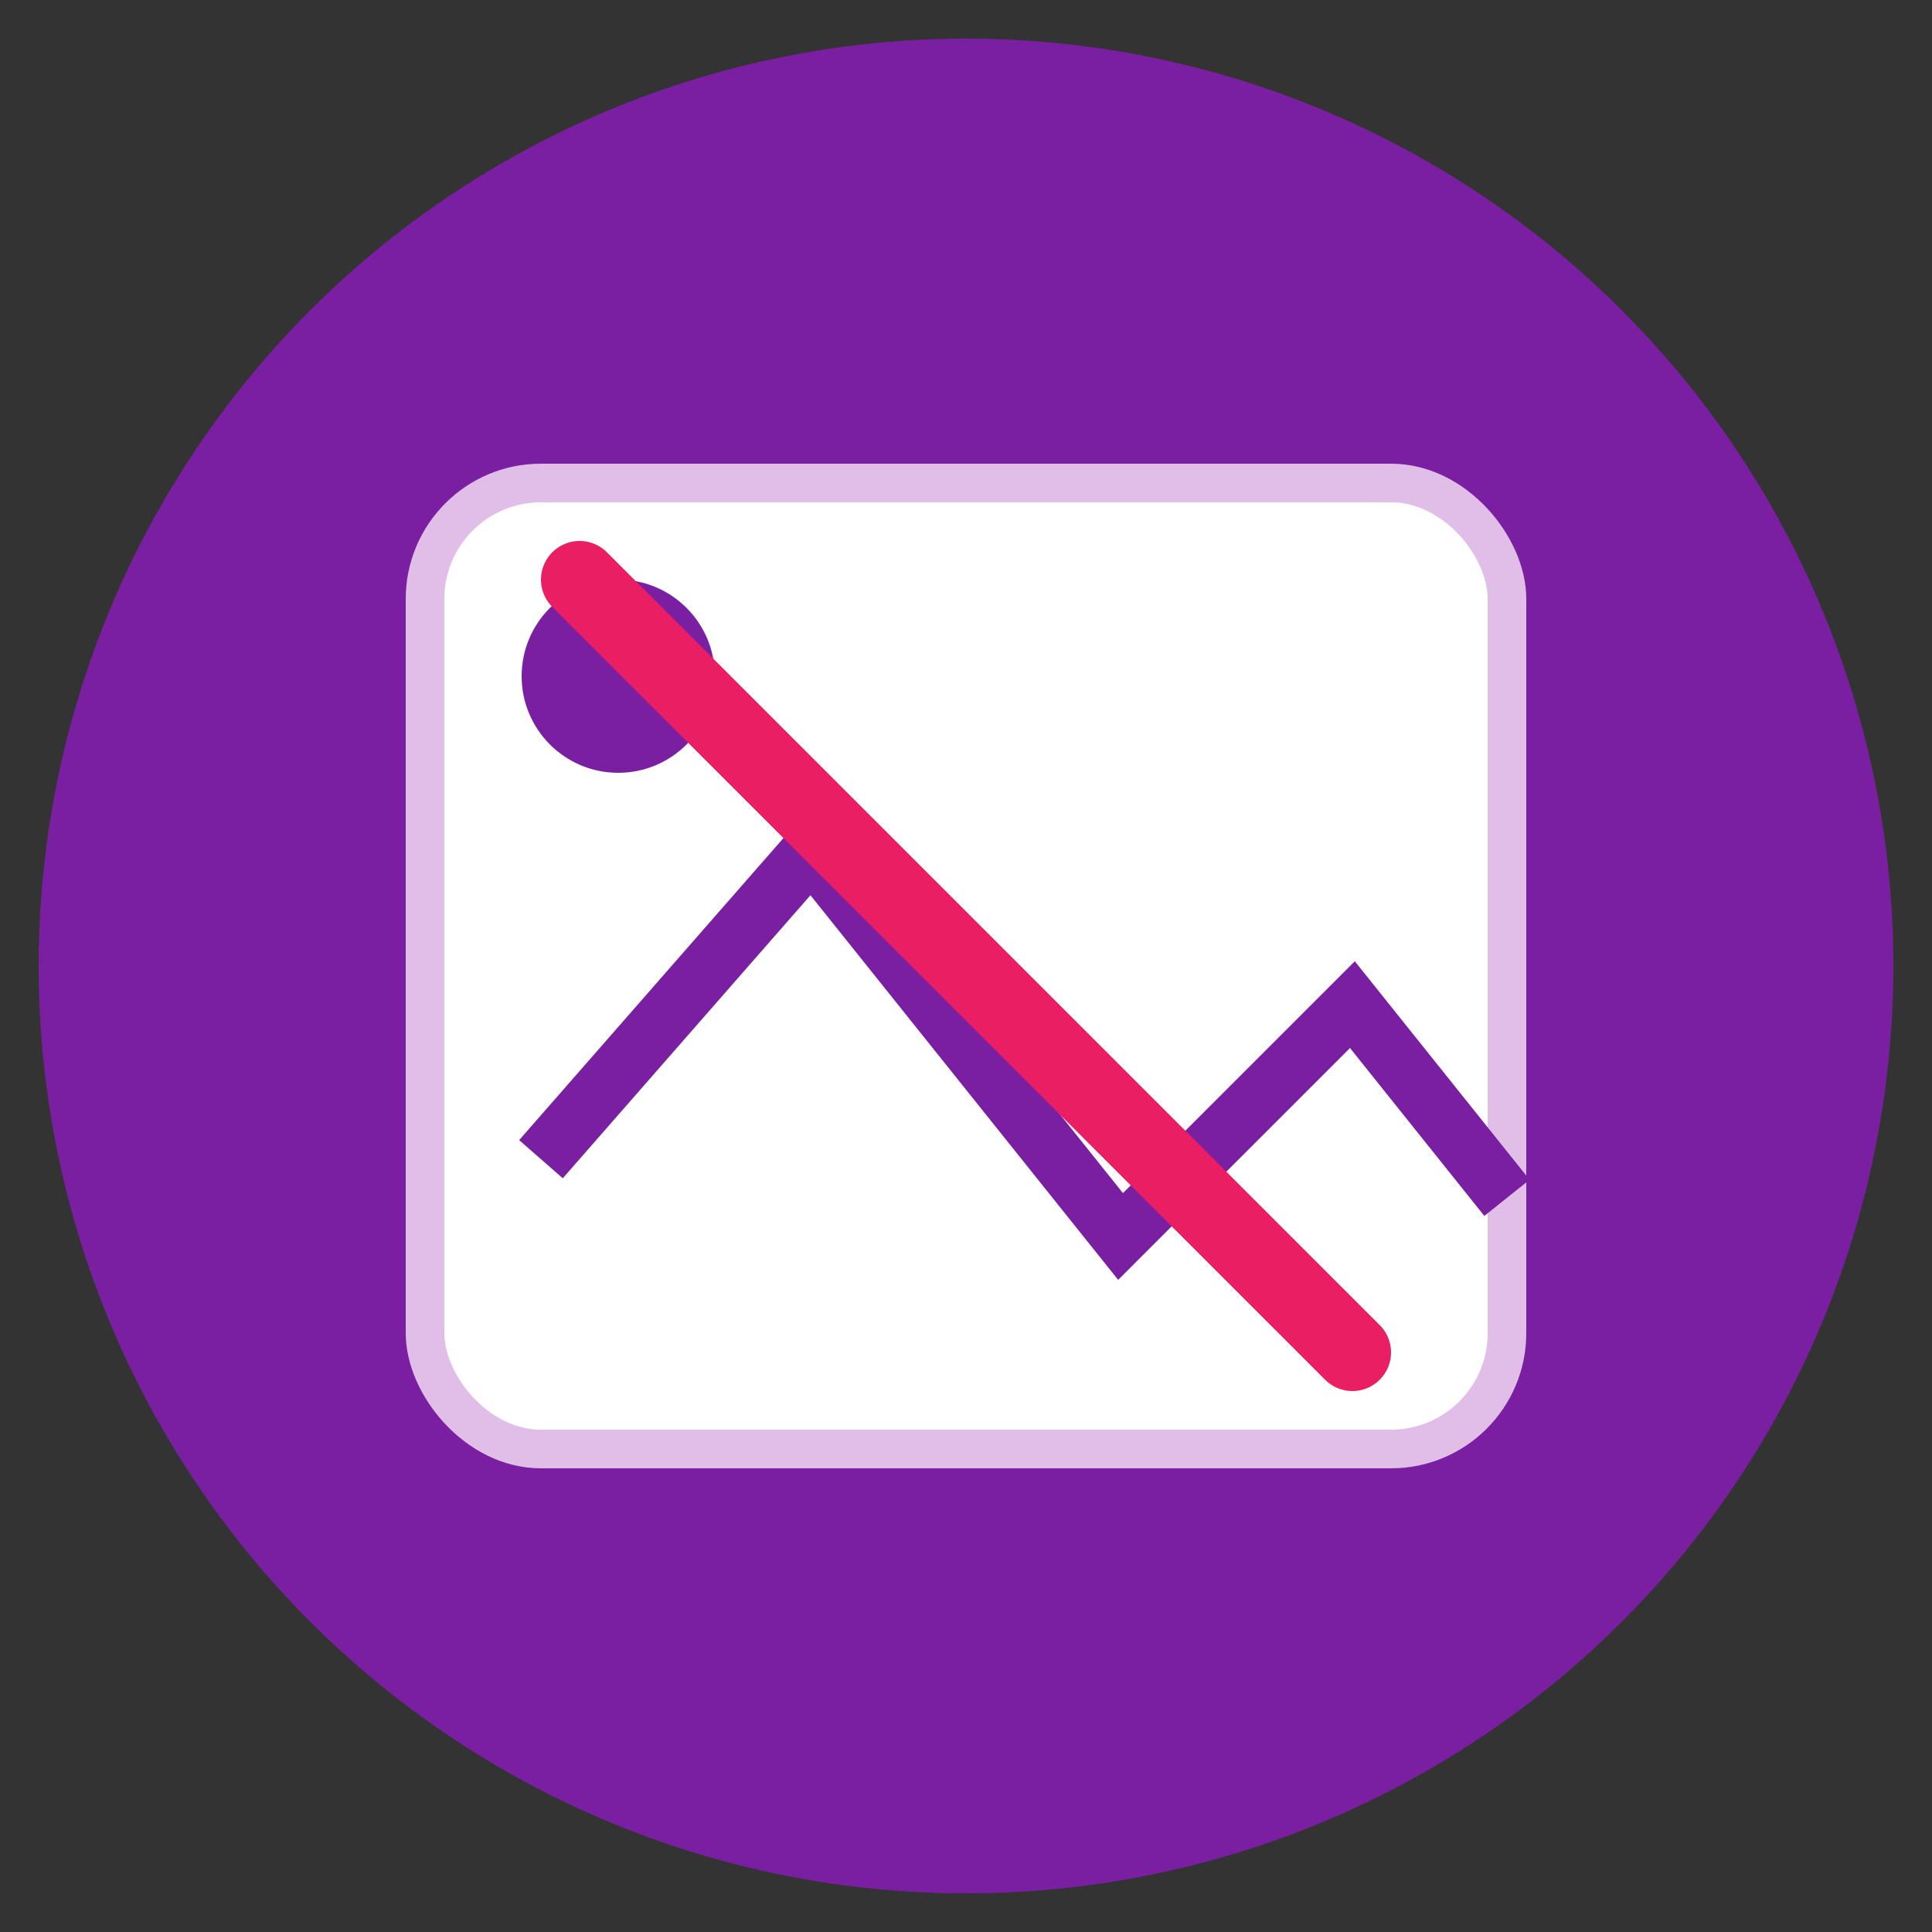
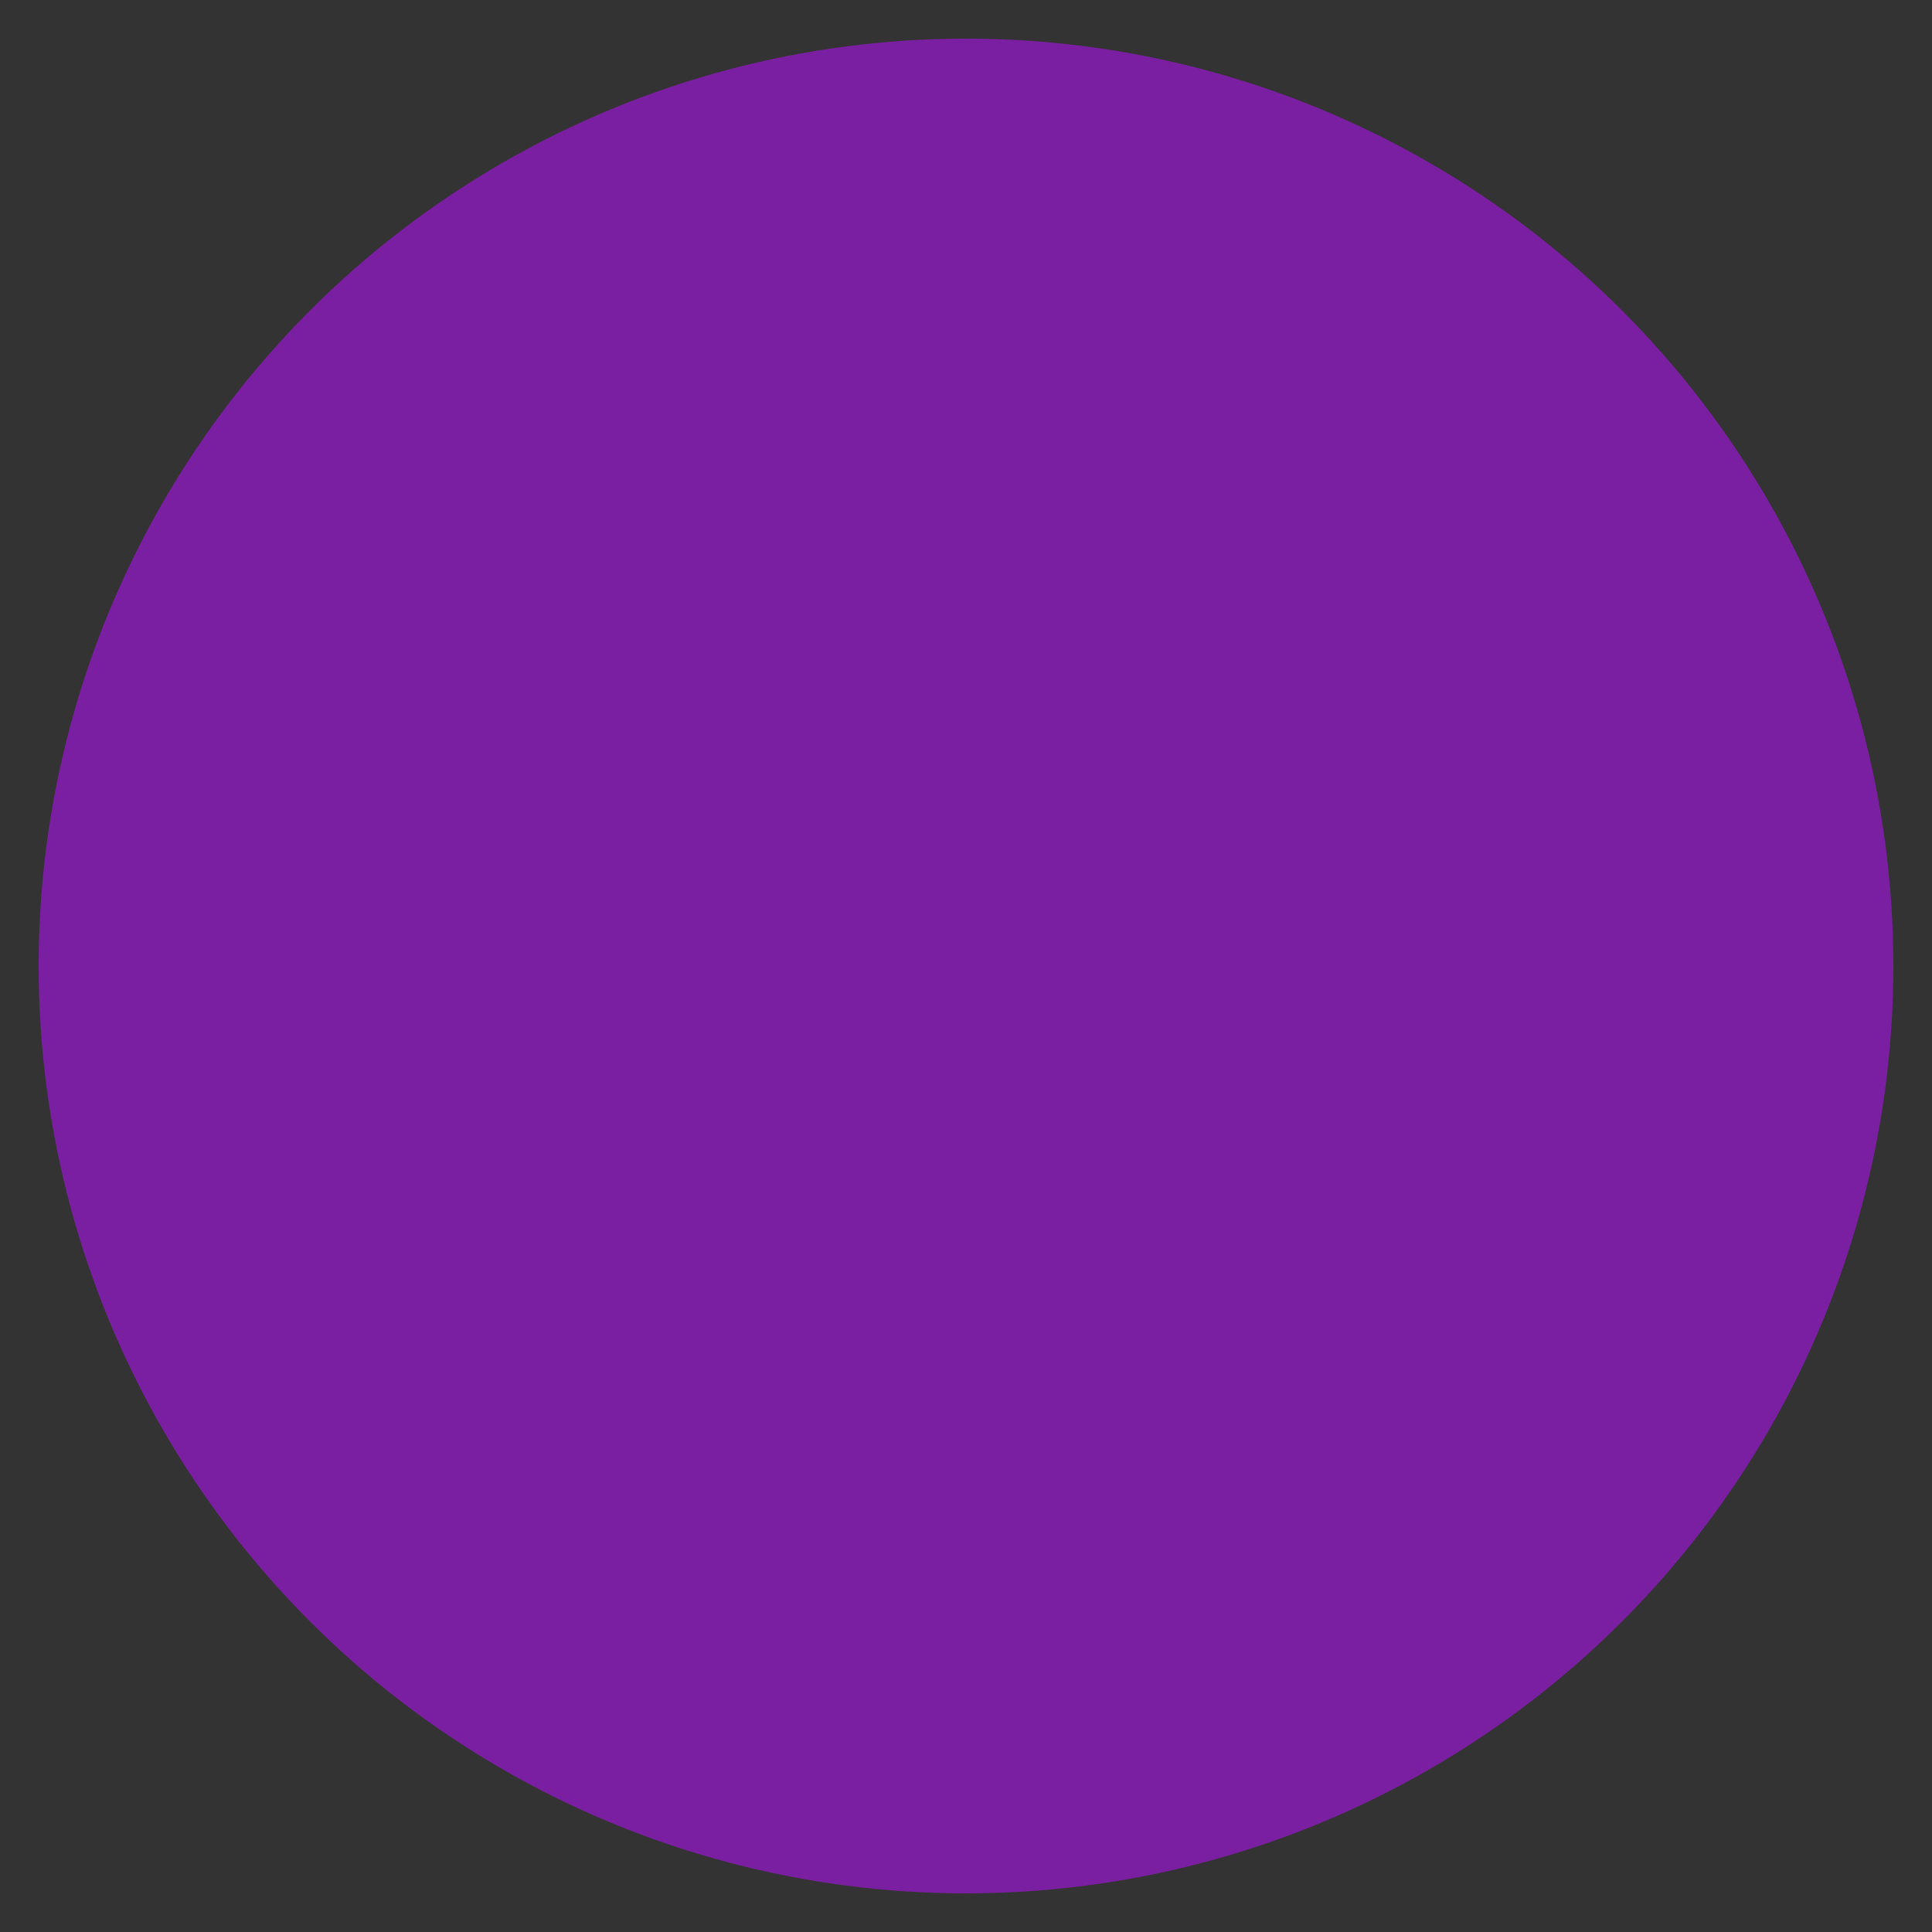
<svg xmlns="http://www.w3.org/2000/svg" viewBox="0 0 100 100">
  <rect x="0" y="0" width="100" height="100" fill="#333333" stroke="none" />
  <circle cx="50" cy="50" r="48" fill="#7B1FA2" />
-   <rect x="22" y="25" width="56" height="50" rx="6" fill="#FFFFFF" stroke="#E1BEE7" stroke-width="2" />
-   <circle cx="32" cy="35" r="5" fill="#7B1FA2" />
-   <path d="M28 60 L42 44 L58 64 L70 52 L78 62" stroke="#7B1FA2" stroke-width="3" fill="none" />
-   <path d="M30 30 L70 70" stroke="#E91E63" stroke-width="4" stroke-linecap="round" />
</svg>